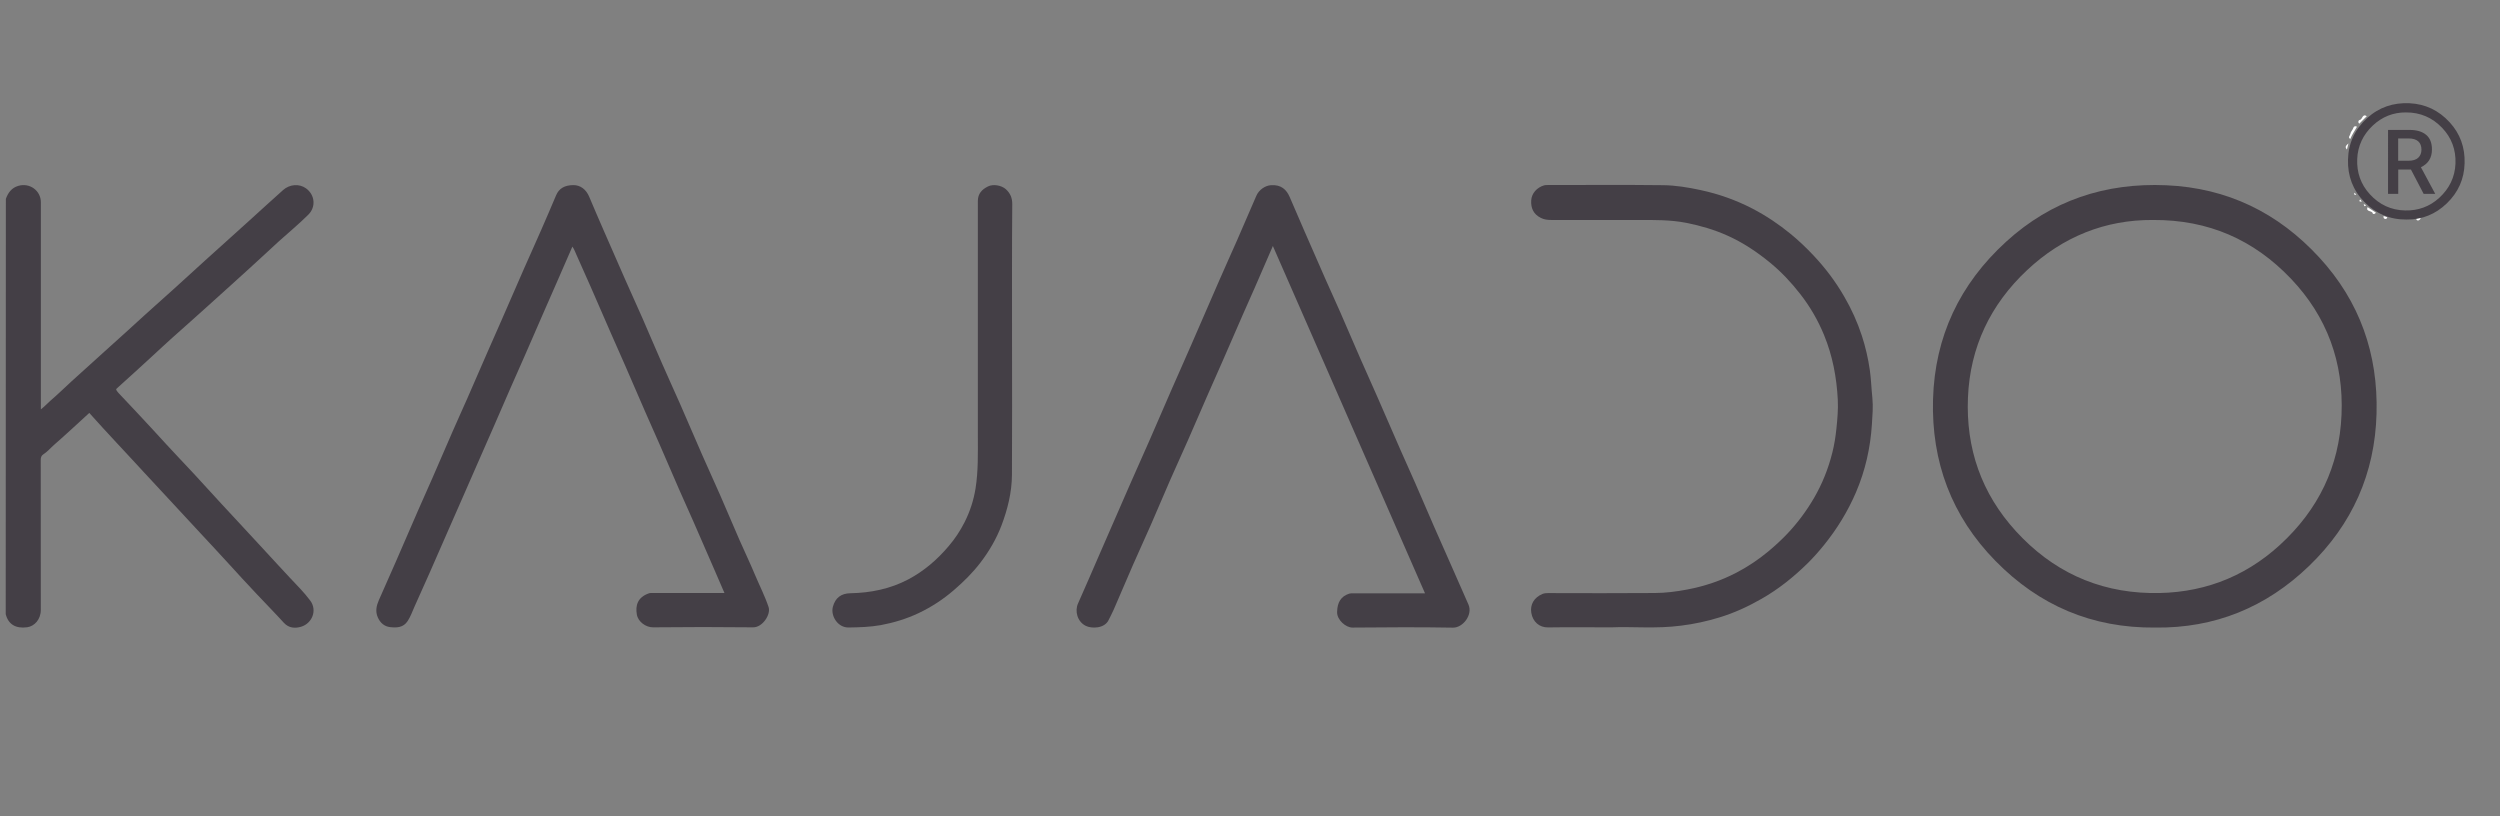
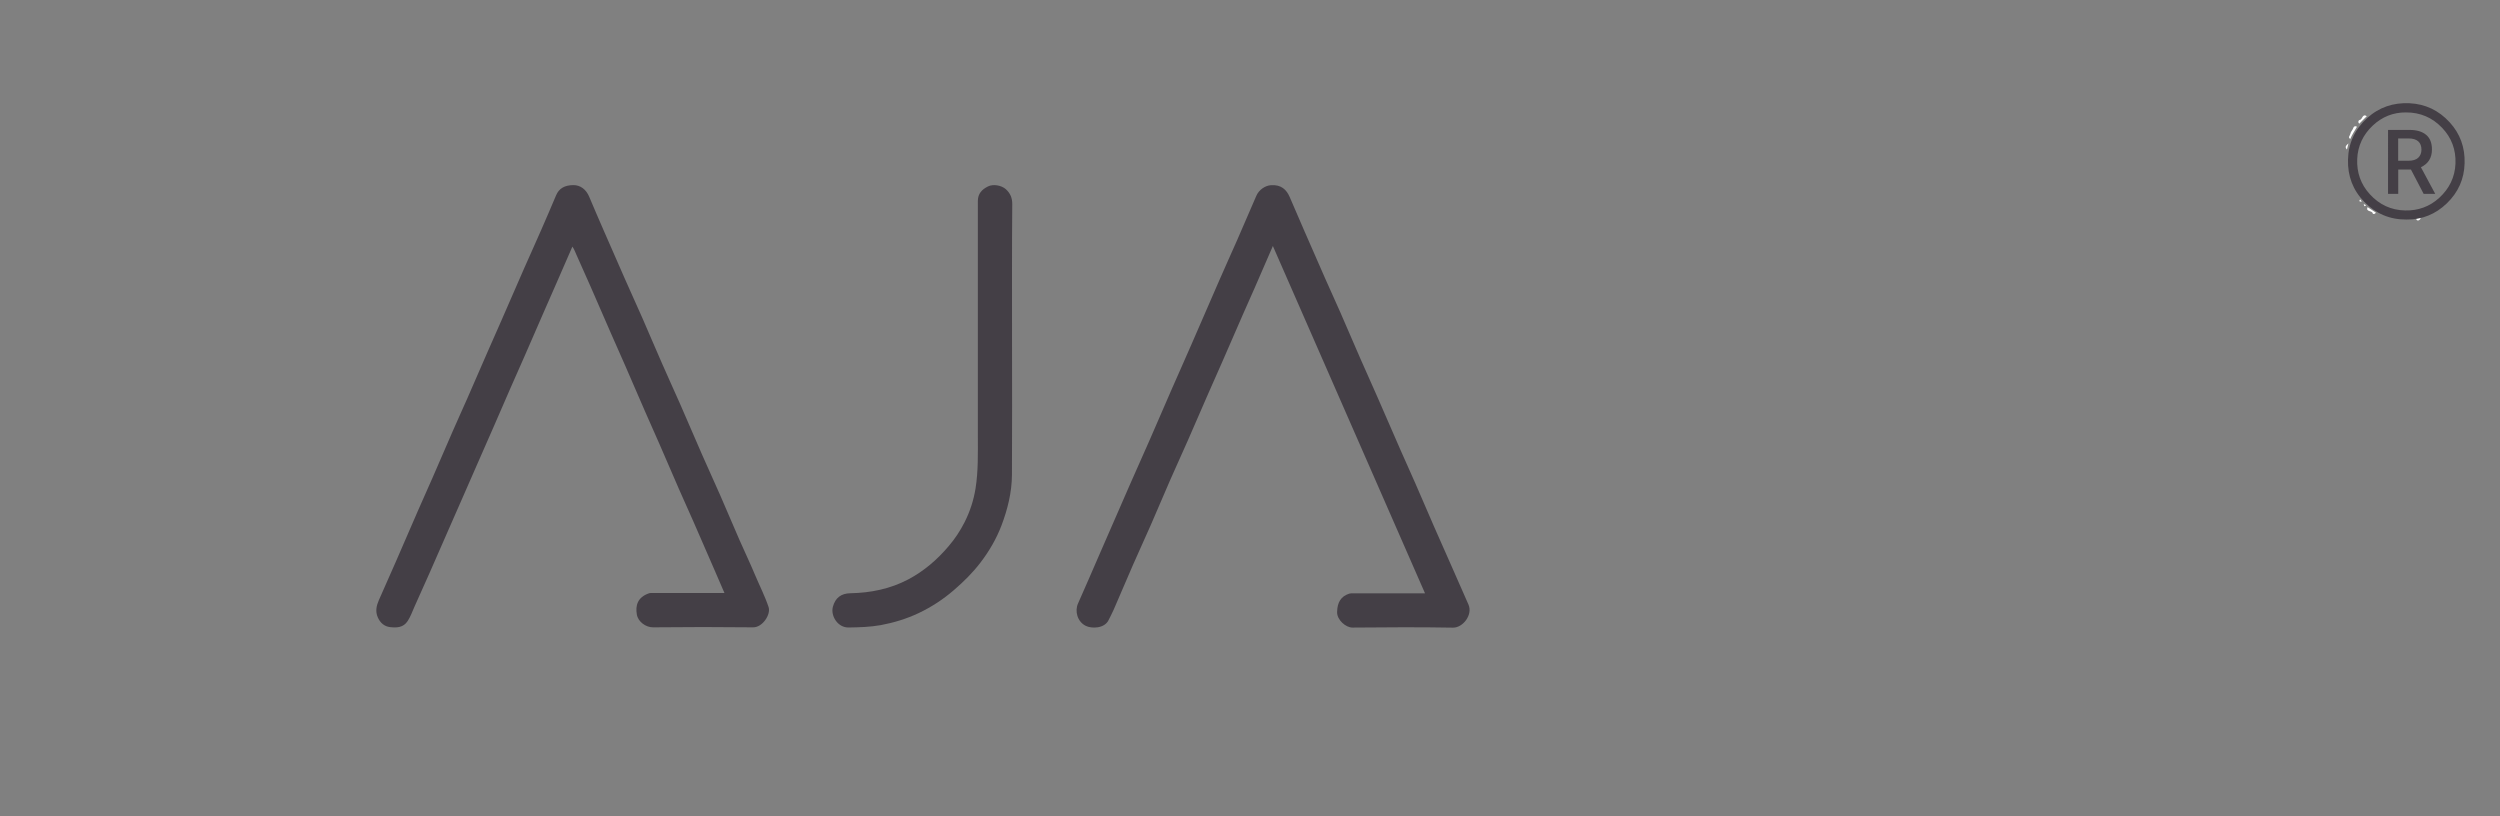
<svg xmlns="http://www.w3.org/2000/svg" version="1.1" id="Ebene_1" x="0px" y="0px" viewBox="0 0 3284.5 1072.7" style="enable-background:new 0 0 3284.5 1072.7;" xml:space="preserve">
  <rect x="0" y="0" width="3284.5" height="1072.7" fill="#808080" stroke="none" />
  <style type="text/css">
	.st0{fill:#443F46;}
	.st1{fill:#FEFEFE;}
</style>
-   <path class="st0" d="M7.7,261.3c2.9-8.1,7.5-14.5,16.3-17.1c15.1-4.5,29.7,6.3,29.7,21.6c0,88.7,0,177.3,0,266c0,1.8,0,3.6,0,6  c4.9-3.7,8.6-7.9,12.7-11.5c9.5-8.1,18.5-17,27.7-25.4c14.2-13,28.6-25.9,42.9-38.8c10.3-9.3,20.6-18.5,30.8-27.8  c14.8-13.4,29.4-27,44.3-40.1c10.4-9.2,20.6-18.5,30.8-27.8c18-16.5,36.1-32.8,54.2-49.1c10.3-9.3,20.6-18.5,30.8-27.8  c14.7-13.3,29.2-26.6,44-39.8c8.6-7.7,21.3-8.7,30.2-2.2c11.8,8.6,13.1,24.4,3.1,34.4c-12.3,12.3-25.8,23.4-38.8,35.1  c-4.8,4.3-9.4,8.8-14.2,13.1c-16.1,14.7-32,29.6-48.2,44c-10.3,9.2-20.6,18.5-30.8,27.8c-15.6,14.2-31.4,28-47.1,42.1  c-8.6,7.7-17,15.6-25.5,23.4C185,481.7,169.5,496,153.8,510c-1.7,1.5-1.3,1.9-0.4,3.3c0.7,1.2,1.5,2.1,2.4,3.1  c14.8,15.8,29.8,31.4,44.4,47.4c11.8,12.9,23.6,25.8,35.6,38.5c12.6,13.3,25.1,26.7,37.4,40.3c11.7,13,23.7,25.7,35.6,38.6  c12.1,13.1,24.2,26.2,36.3,39.2c11.9,12.8,23.6,25.8,35.6,38.5c9.2,9.8,18.9,19.4,26.9,30.2c9.5,12.7,2.5,29.9-12,34.3  c-7.8,2.3-16.1,2-22.7-5.2c-11.7-12.9-23.9-25.2-35.8-37.9c-12.3-13.1-24.6-26.3-36.6-39.6c-12.3-13.6-24.9-26.9-37.3-40.3  c-12.2-13.2-24.5-26.4-36.7-39.6c-12.4-13.5-24.9-26.9-37.4-40.3c-12.3-13.2-24.3-26.5-36.7-39.6c-11.9-12.6-23.4-25.5-35.1-38.4  c-15.6,14.2-30.6,28.3-46.1,41.8c-4.8,4.2-8.9,9.2-14.4,12.7c-2.5,1.6-3.3,4-3.3,7.2c0.1,65.7,0,131.4,0.1,197.1  c0,12.6-8.4,21.5-18,22.8c-15,2-24.8-3.9-28.1-17.3c-0.1-0.2,0-0.6,0-0.6C7.7,624.6,7.7,442.9,7.7,261.3z" />
  <path class="st0" d="M752,324c-6.9,15.8-13.6,31.3-20.4,46.8c-5.1,11.7-10.3,23.4-15.4,35.1c-8.9,20.4-17.7,40.9-26.7,61.3  c-6,13.8-12.1,27.5-18.2,41.2c-7.7,17.6-15.3,35.2-23,52.9c-4.9,11.2-9.9,22.5-14.8,33.7c-9.1,20.7-18.1,41.4-27.2,62.1  c-4.9,11.2-9.9,22.5-14.8,33.7c-9.1,20.7-18.1,41.4-27.2,62.1c-6.5,14.6-13,29.2-19.6,43.8c-2.9,6.5-5.2,13.2-9.1,19.2  c-5.7,8.8-14.5,9-23.2,8c-7.4-0.9-12.8-5.5-16-12.7c-3.5-7.9-1.9-15.2,1.3-22.6c7.4-16.9,15-33.7,22.3-50.5  c9.9-22.6,19.6-45.3,29.5-68c6.3-14.5,12.9-28.9,19.2-43.4c8.7-19.8,17.2-39.7,25.8-59.5c6.3-14.5,12.9-28.9,19.3-43.4  c8.9-20.4,17.8-40.9,26.7-61.3c6-13.8,12.1-27.5,18.2-41.3c10-22.9,20-45.9,30-68.8c7.5-17,15.2-33.9,22.6-50.9  c6.5-14.9,13-29.9,19.3-44.9c3.8-9,11.2-13.4,22.9-13.4c9.1,0,16.6,5.7,20.6,15.3c6.3,15,12.8,30,19.3,44.9  c9,20.7,18.1,41.5,27.2,62.1c7.8,17.7,15.9,35.4,23.7,53.1c8.5,19.5,16.8,39.2,25.4,58.7c7.7,17.6,15.7,35.1,23.5,52.7  c9.9,22.6,19.6,45.4,29.5,68c7.8,17.8,15.9,35.4,23.7,53.1c8.5,19.5,16.8,39.2,25.3,58.7c6.7,15.2,13.9,30.3,20.3,45.6  c5.9,14.1,13,27.8,17.8,42.3c3.1,9.4-7.8,26.6-20.3,26.5c-43.8-0.5-87.7-0.5-131.5,0c-9.4,0.1-19.7-7.3-21.3-16.8  c-2.1-11.8,0.9-22.6,15.6-27.8c1.8-0.7,3.6-0.5,5.4-0.5c29.3,0,58.7,0,88,0c1.8,0,3.6,0,6.1,0c-4.8-11-9.3-21.5-13.8-31.9  c-8.9-20.4-17.7-40.9-26.7-61.3c-6.4-14.5-12.9-28.9-19.3-43.4c-8.6-19.7-17-39.4-25.6-59.1c-6.1-14.1-12.5-28-18.6-42.1  c-8.8-20.3-17.5-40.6-26.4-60.9c-6.1-13.9-12.3-27.8-18.4-41.7c-8.9-20.4-17.7-40.9-26.7-61.3c-6.4-14.5-12.8-29-19.3-43.4  C755.6,330.9,754.5,327.6,752,324z" />
  <path class="st0" d="M1672.3,323.2c-8.2,19-16,36.9-23.8,54.8c-5.1,11.7-10.3,23.3-15.5,35c-8.9,20.4-17.7,40.9-26.7,61.3  c-6.3,14.4-12.7,28.6-19,43c-8.7,20-17.3,40-26.1,60c-7.8,17.7-15.9,35.4-23.7,53.1c-8.5,19.5-16.8,39.2-25.3,58.7  c-7.8,17.8-15.9,35.4-23.7,53.1c-8.5,19.5-16.8,39.1-25.3,58.7c-2.1,4.7-4.5,9.3-6.8,13.9c-5.4,11.1-22.3,11.3-30,7.4  c-11.2-5.6-14.5-19.6-10.1-29.3c9.6-21.5,18.9-43.2,28.3-64.8c13.1-30.1,26.1-60.1,39.3-90.1c8.8-20.1,17.9-40.2,26.7-60.3  c9.8-22.5,19.5-45,29.3-67.5c8.5-19.4,17.2-38.7,25.6-58.1c12.1-27.8,24.1-55.7,36.3-83.5c7.6-17.5,15.5-34.8,23.2-52.3  c8.6-19.7,17.2-39.4,25.6-59.1c3.2-7.6,11.4-13.4,19.2-13.9c13.6-0.9,20.4,5.9,24.6,15.5c6.5,15,12.9,30,19.4,44.9  c9,20.7,18.1,41.5,27.2,62.1c6.5,14.6,13.1,29.2,19.6,43.8c8.9,20.3,17.5,40.6,26.4,60.9c7.4,16.9,15,33.7,22.4,50.5  c10.2,23.4,20.3,46.8,30.6,70.2c6.4,14.5,12.9,28.9,19.3,43.4c8.6,19.7,17,39.4,25.6,59.1c6.3,14.5,12.8,29,19.2,43.4  c8.4,19.1,16.8,38.1,25.2,57.2c5.9,13.4-7.3,30.5-20.4,30.3c-44-0.8-88-0.5-132-0.1c-8.6,0.1-20.3-9.9-20.2-20.2  c0.2-13.1,5.1-20.9,16-24.4c1.7-0.5,3.3-0.4,4.9-0.4c29.5,0,59,0,88.5,0c1.8,0,3.6,0,6.1,0C1805.4,627.2,1739,475.7,1672.3,323.2z" />
-   <path class="st0" d="M2117.5,824.2c-32.1,0-57.9-0.3-83.7,0.1c-11.1,0.2-20.1-7.2-22-19.3c-1.7-10.6,3.5-20,14.8-24.7  c2.3-0.9,4.7-1.1,7.2-1.1c46.8,0.1,93.7,0.3,140.5-0.1c14.2-0.1,28.3-1.9,42.4-4.6c22.8-4.3,44.5-11.6,64.9-22.3  c14.7-7.7,28.5-16.9,41.3-27.5c8.9-7.4,17.4-15.2,25.4-23.6c13.5-14.3,25.1-29.9,35-46.9c10.8-18.6,18.7-38.4,23.9-59.1  c2.7-10.5,4.4-21.3,5.5-32.2c1.3-12.5,2.4-25,1.8-37.5c-1.5-29.4-6.8-57.9-18.1-85.3c-8-19.5-18.5-37.5-31.4-54  c-11.7-15-24.7-28.9-39.6-41.1c-17.2-14.1-35.5-26.3-55.8-35.4c-17.3-7.8-35.4-13.1-54.1-16.8c-20.9-4.1-42-3.8-63.1-3.8  c-38.2,0-76.3,0-114.5,0c-4.8,0-9.3-0.5-13.7-2.8c-9.6-4.8-13.1-12.9-12.5-22.9c0.5-9.3,7.6-17.1,17-19.8c1.4-0.4,2.9-0.4,4.4-0.4  c50.7,0,101.3-0.4,152,0.2c16.4,0.2,32.8,2.9,49,6.4c23.9,5.1,46.7,13.2,68.3,24.4c17.9,9.3,34.6,20.5,50.2,33.3  c10.5,8.6,20.3,18,29.6,27.8c15.6,16.5,29.2,34.5,40.6,54.2c9.6,16.4,17.4,33.7,23.3,51.7c4.8,14.7,8.3,29.9,10.5,45.3  c1.7,12,2,24.2,3.3,36.2c1.2,11.8,0.1,23.5-0.6,35c-2,30.9-8.7,60.8-21,89.4c-10.7,24.9-24.7,47.7-41.7,68.8  c-6.6,8.2-13.6,16.1-21,23.5c-18.5,18.3-38.7,34.6-61.4,47.5c-17.5,10-35.6,18.4-55,24.3c-16.6,5.1-33.5,8.8-50.8,10.9  C2176,826.3,2143.6,823,2117.5,824.2z" />
  <path class="st0" d="M1329.6,445.9c0,59.4,0.3,118.8-0.1,178.2c-0.2,22.9-5.7,45-13.8,66.4c-6.7,17.5-16.1,33.6-27.4,48.4  c-10.2,13.4-22.2,25.3-35,36.3c-14.1,12.2-29.5,22.3-46.4,30.3c-15.9,7.5-32.5,12.6-49.8,15.8c-14,2.5-28.1,2.9-42.3,3.1  c-14.3,0.2-23.7-15.4-20.6-27.1c3.2-12,10.9-17.7,23.2-17.9c26.5-0.5,52.1-5.7,75.7-18.1c20.7-10.9,38.1-25.9,53.2-43.7  c8.3-9.7,15.3-20.3,21-31.6c7.1-14,11.9-28.9,14.4-44.5c3.6-22.8,3-45.8,3-68.7c0-103,0-206,0-308.9c0-9.5,5.5-15.1,13.2-18.9  c7.1-3.6,17.9-1.4,23.5,3.5c6,5.4,8.6,11.7,8.5,19.9C1329.4,327.5,1329.6,386.7,1329.6,445.9z" />
  <path class="st1" d="M3096.6,166.5c-2.9,5.4-6.6,10.3-8.8,16.1c-3.6-2.3-0.3-4.3,0.1-6.7c0.5-3.2,3.1-5,3.9-7.9  C3092.5,165.9,3094.4,165.1,3096.6,166.5z" />
  <path class="st1" d="M3109.5,152.6c-3.3,3.3-6.6,6.6-9.9,9.9c-2-1.8-1.2-4.6,0.4-4.8C3104,157.3,3103.4,148.7,3109.5,152.6z" />
  <path class="st1" d="M3110.5,272.1c3.6,2.4,7.3,4.8,10.9,7.2c-0.2,0.3-0.3,0.6-0.5,0.8c-1.2,1.4-3.4,1.5-3.7,0.1  C3116.3,276.2,3107.8,278.8,3110.5,272.1z" />
  <path class="st1" d="M3174.4,287.2c1.7-1.5,4.1-0.9,6-1.8c-0.3,1.9-0.9,3.7-3,4.2C3175.7,290,3174.6,289,3174.4,287.2z" />
  <path class="st1" d="M3085.4,188.4c-0.7,2.7-1.3,5.3-2,8C3079.8,192.7,3083,190.7,3085.4,188.4z" />
-   <path class="st1" d="M3131.6,283.8c1.6,0.5,3.2,1,4.8,1.5c-0.2,1.8-1.3,2.6-3,2.3C3131.4,287.2,3131.3,285.5,3131.6,283.8z" />
-   <path class="st1" d="M3093.7,253.2c0.7,1,1.3,2,2,3C3094.1,255.8,3091.4,256.1,3093.7,253.2z" />
  <path class="st1" d="M3100.6,262.2c1.5,0.4,1.5,1.9,2.2,2.9C3101.1,264.8,3098.5,265.2,3100.6,262.2z" />
  <path class="st1" d="M3105.5,268c0.9,0.8,2.5,0.7,2.9,2.1C3105.5,272.2,3105.9,269.5,3105.5,268z" />
-   <path class="st0" d="M3047.1,338.3c-54.1-58.8-120.8-91.4-201-94.9c-80-3.5-150.9,19.8-210.5,74.2c-60.9,55.6-93.7,124.6-96,207.3  c-2.2,81.9,24.4,153.3,82.1,212.1c57.2,58.4,126.8,88.3,209.9,87.5c78,1,145.6-26.5,202-80.9c56.7-54.6,86.6-121.6,88.7-200.3  C3124.4,465.2,3100.4,396.2,3047.1,338.3z M3076.3,544.9c-2.8,68.2-30.7,125-80.9,171c-48.2,44.1-105.6,64.7-170.6,63.2  c-70.2-1.6-128.9-29.4-176.2-81.1c-45.5-49.8-65.9-108.9-63.1-175.8c2.8-66.3,29.5-122.1,77.7-167.3c46.9-44,102.8-66.3,165.4-65.9  c73.1-0.4,132.5,26.1,181.1,77C3057.4,416,3079.2,476.2,3076.3,544.9z" />
  <path class="st0" d="M3218.3,160.6c-14.2-15.5-31.8-24-52.9-25c-21-0.9-39.7,5.2-55.4,19.5c-16,14.6-24.7,32.8-25.2,54.5  c-0.6,21.5,6.4,40.3,21.6,55.8c15.1,15.3,33.3,23.2,55.2,23c20.5,0.3,38.3-7,53.1-21.3c14.9-14.4,22.8-32,23.3-52.7  C3238.6,194,3232.3,175.8,3218.3,160.6z M3226,214.9c-0.7,17.9-8.1,32.9-21.3,45c-12.7,11.6-27.8,17-44.9,16.6  c-18.5-0.4-33.9-7.7-46.3-21.3c-12-13.1-17.3-28.6-16.6-46.2c0.7-17.4,7.8-32.1,20.4-44c12.3-11.6,27-17.4,43.5-17.3  c19.2-0.1,34.9,6.9,47.6,20.2C3221,181,3226.7,196.9,3226,214.9z" />
  <g>
    <path class="st0" d="M3137.3,170.7h28.7c9.1,0,16.2,2.1,21.4,6.4c5.1,4.2,7.7,10.6,7.7,19.2c0,11-4.8,18.8-14.5,23.4l18.8,35h-15.2   l-16.7-32h-0.6h-16.1v32h-13.4V170.7z M3164.1,211.2c5.8,0,10.1-1.3,12.9-3.9c2.8-2.6,4.3-6.2,4.3-10.7c0-4.7-1.4-8.3-4.2-10.9   c-2.8-2.5-7-3.8-12.7-3.8h-13.7v29.3H3164.1z" />
  </g>
</svg>